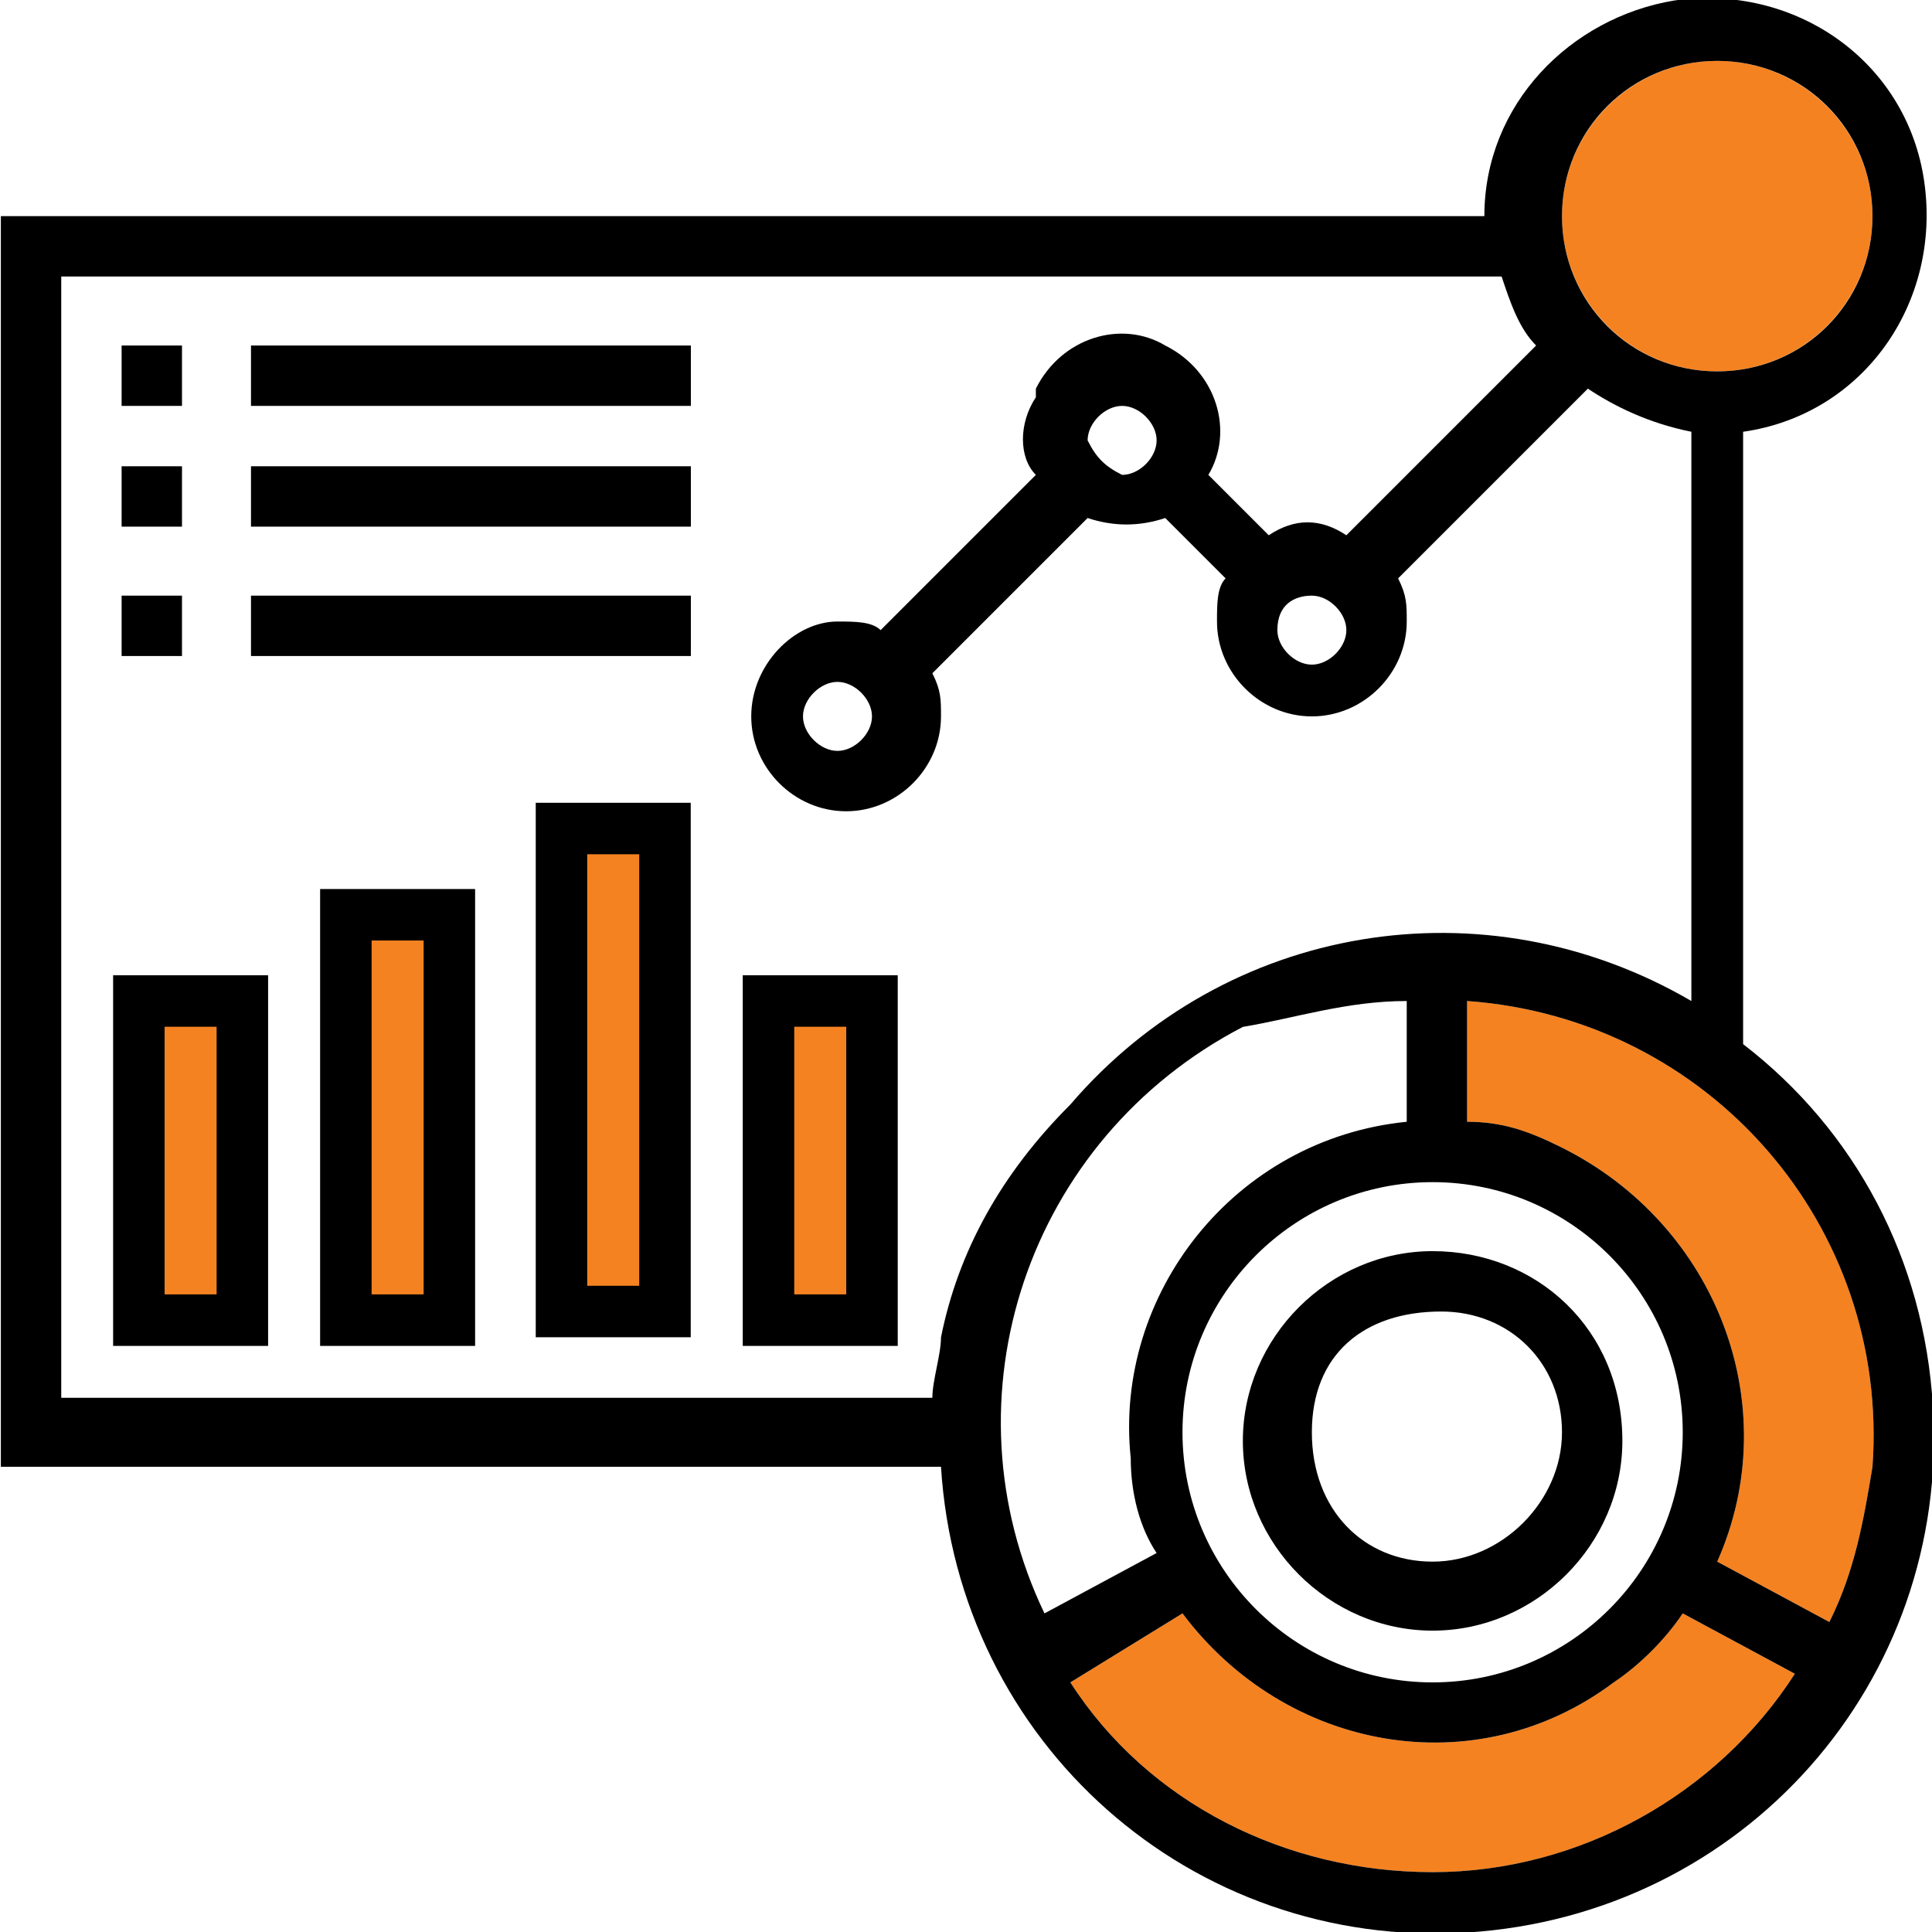
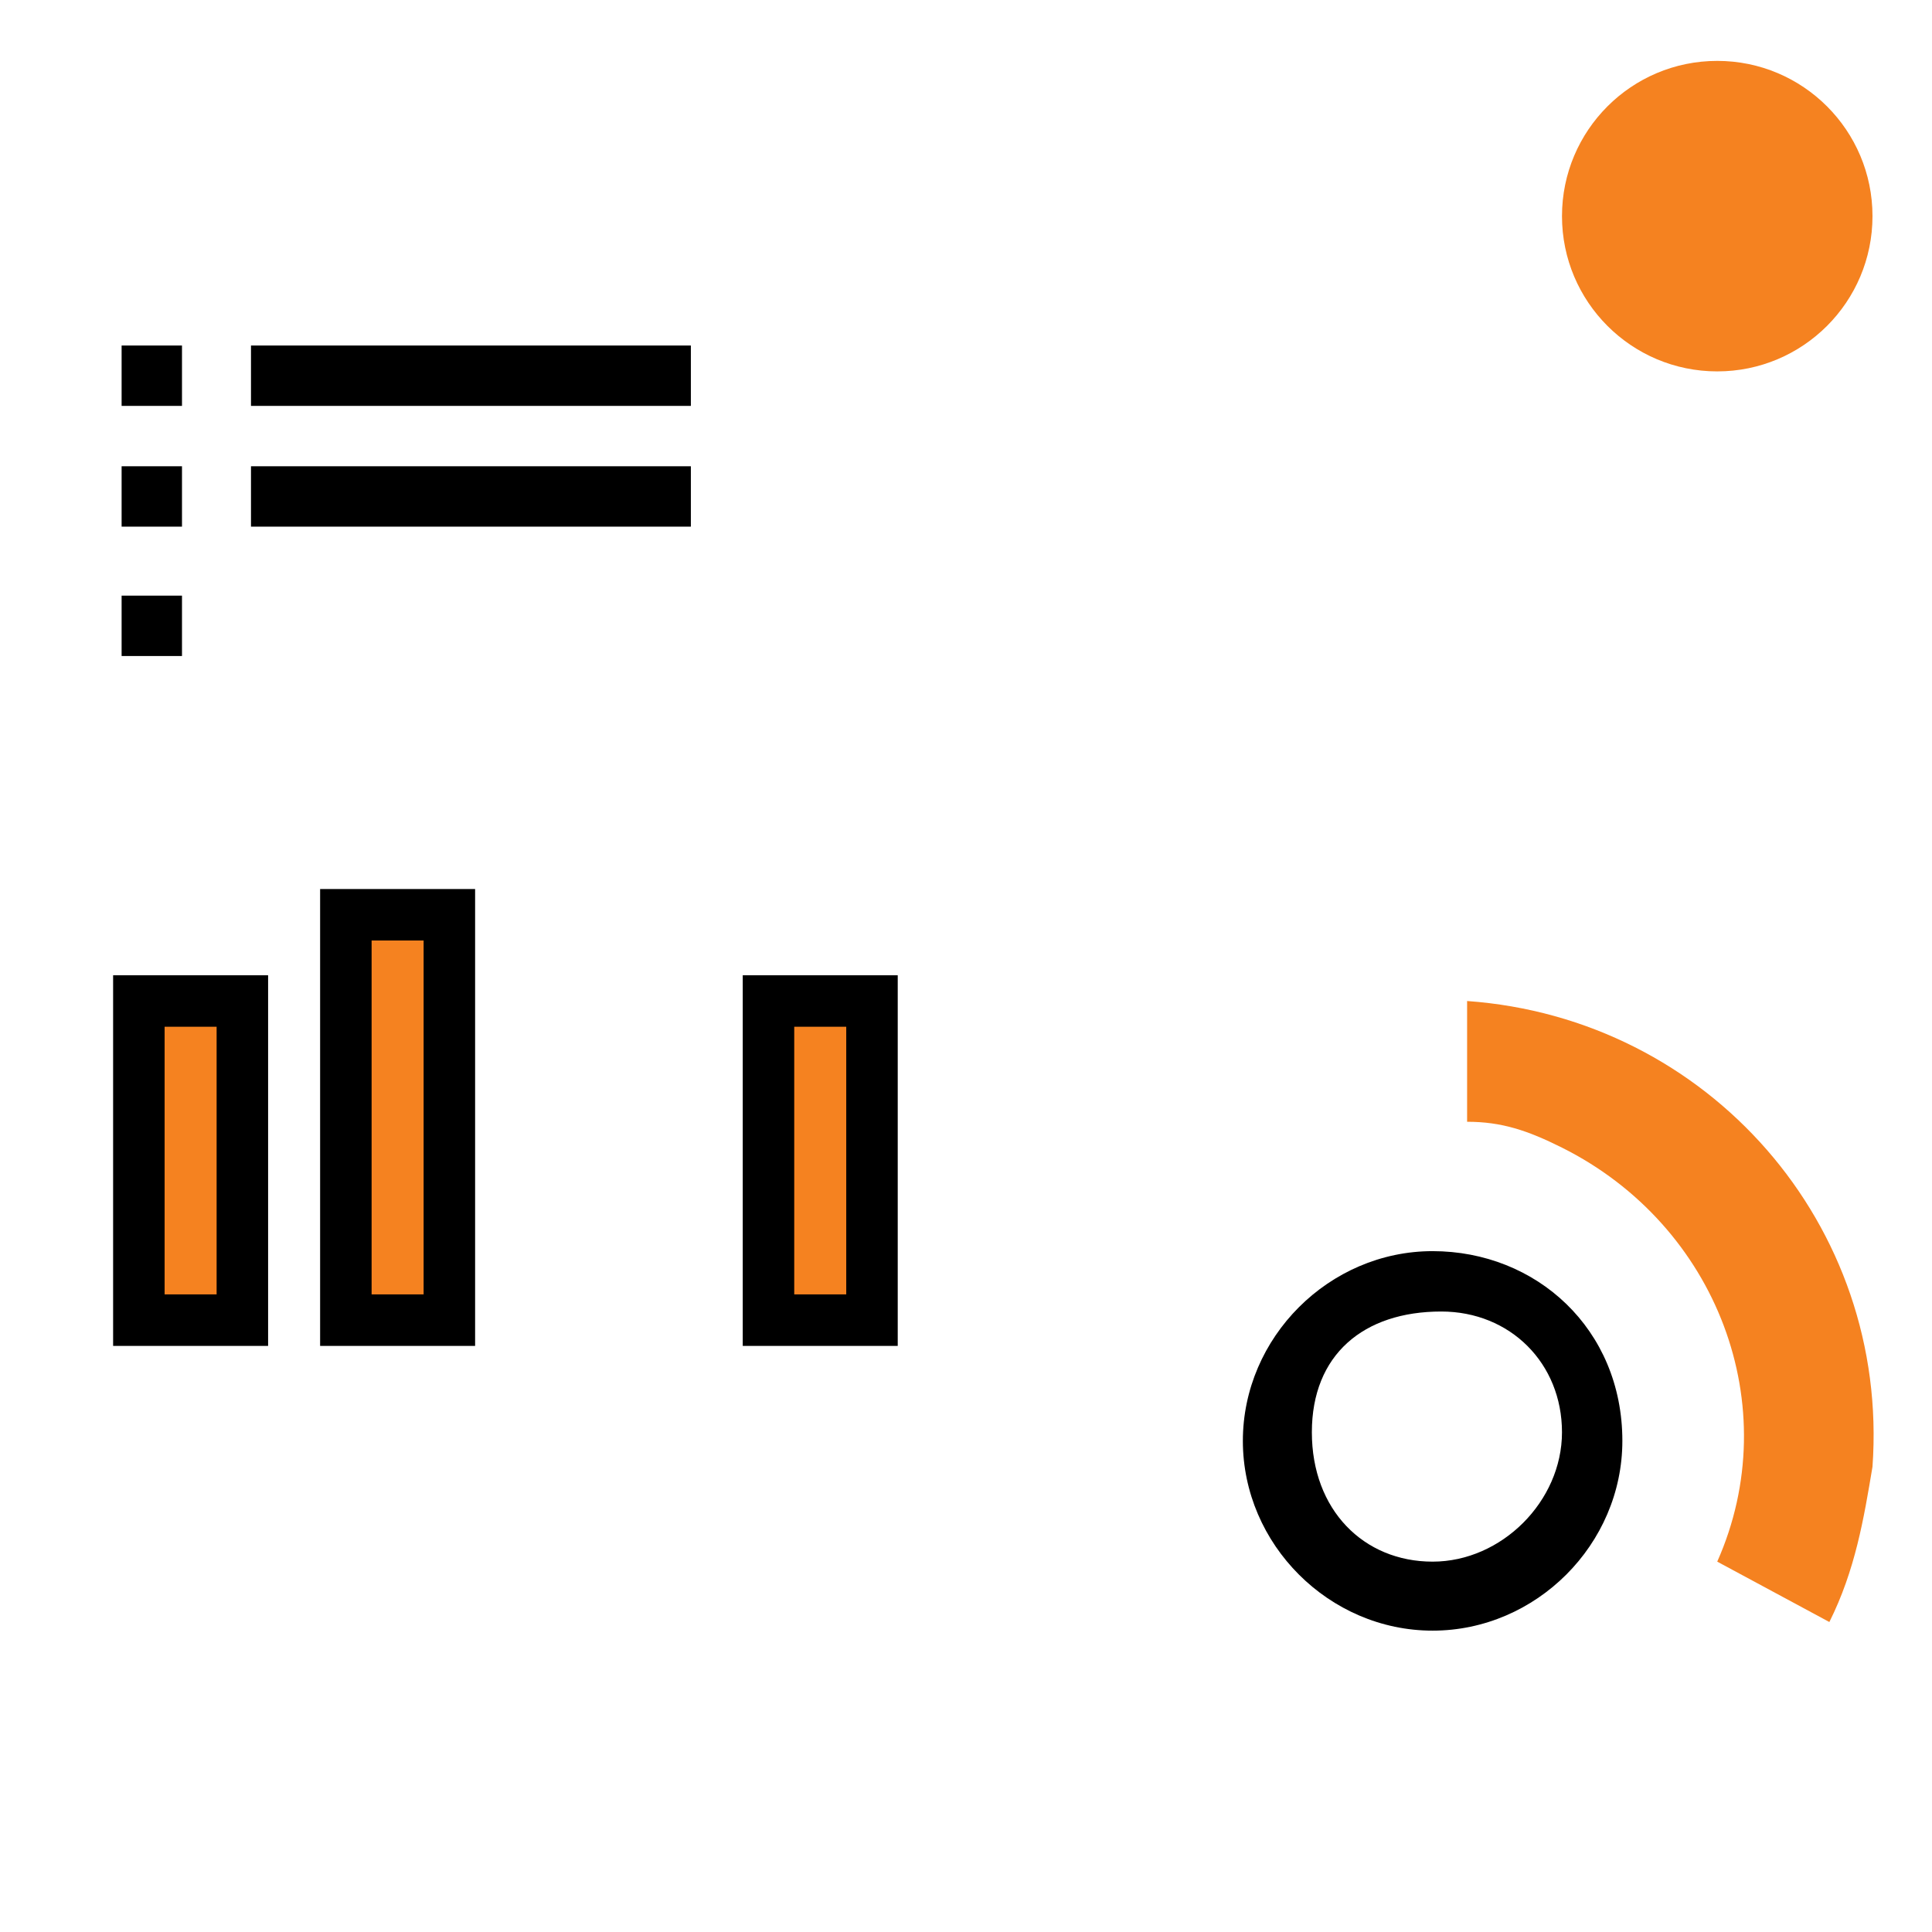
<svg xmlns="http://www.w3.org/2000/svg" version="1.1" id="Layer_1" x="0px" y="0px" viewBox="0 0 22.4 22.4" style="enable-background:new 0 0 22.4 22.4;" xml:space="preserve">
  <style type="text/css">
	.st0{fill:#F58220;stroke:#000000;stroke-width:0.597;stroke-linecap:round;}
	.st1{fill:#F58220;}
</style>
  <g id="icon_market-derivatives-14" transform="translate(-1.29 -1.294)">
    <rect id="Rectangle_4821" x="2.9" y="12.9" class="st0" width="1.2" height="3.7" />
    <rect id="Rectangle_4822" x="5.3" y="11.9" class="st0" width="1.2" height="4.7" />
-     <rect id="Rectangle_4823" x="7.8" y="10.9" class="st0" width="1.2" height="5.6" />
    <rect id="Rectangle_4824" x="10.2" y="12.9" class="st0" width="1.2" height="3.7" />
    <circle id="Ellipse_218" class="st1" cx="21.2" cy="3.8" r="1.8" />
-     <path id="Path_5836" class="st1" d="M17.9,23c-1.7,0-3.3-0.8-4.2-2.2L15,20c1.2,1.6,3.4,2,5,0.8c0.3-0.2,0.6-0.5,0.8-0.8l1.3,0.7   C21.2,22.1,19.6,23,17.9,23z" />
    <path id="Path_5837" class="st1" d="M22.5,20.1l-1.3-0.7c0.8-1.8,0-3.9-1.8-4.8c-0.4-0.2-0.7-0.3-1.1-0.3v-1.4   c2.8,0.2,4.9,2.6,4.7,5.4C22.9,18.9,22.8,19.5,22.5,20.1z" />
-     <path id="Path_5838" d="M21.5,13.4V6.3c1.4-0.2,2.3-1.5,2.1-2.9s-1.5-2.3-2.9-2.1c-1.2,0.2-2.2,1.2-2.2,2.5H1.3v14.5h10.9   c0.2,3.2,2.9,5.6,6.1,5.4s5.6-2.9,5.4-6.1C23.6,15.9,22.8,14.4,21.5,13.4z M21.2,2c1,0,1.8,0.8,1.8,1.8s-0.8,1.8-1.8,1.8   s-1.8-0.8-1.8-1.8c0,0,0,0,0,0l0,0C19.4,2.8,20.2,2,21.2,2C21.2,2,21.2,2,21.2,2z M12.2,16.8c0,0.2-0.1,0.5-0.1,0.7H2v-13h16.7   c0.1,0.3,0.2,0.6,0.4,0.8l-2.2,2.2c-0.3-0.2-0.6-0.2-0.9,0l-0.7-0.7c0.3-0.5,0.1-1.2-0.5-1.5c-0.5-0.3-1.2-0.1-1.5,0.5   c0,0,0,0,0,0.1c-0.2,0.3-0.2,0.7,0,0.9l-1.8,1.8c-0.1-0.1-0.3-0.1-0.5-0.1C10.5,8.5,10,9,10,9.6c0,0.6,0.5,1.1,1.1,1.1   c0.6,0,1.1-0.5,1.1-1.1l0,0c0-0.2,0-0.3-0.1-0.5l1.8-1.8c0.3,0.1,0.6,0.1,0.9,0l0.7,0.7c-0.1,0.1-0.1,0.3-0.1,0.5   c0,0.6,0.5,1.1,1.1,1.1s1.1-0.5,1.1-1.1c0-0.2,0-0.3-0.1-0.5l2.2-2.2c0.3,0.2,0.7,0.4,1.2,0.5v6.6c-2.4-1.4-5.4-0.9-7.2,1.2   C12.9,14.9,12.4,15.8,12.2,16.8z M16.5,8.2c0.2,0,0.4,0.2,0.4,0.4c0,0.2-0.2,0.4-0.4,0.4c-0.2,0-0.4-0.2-0.4-0.4   C16.1,8.3,16.3,8.2,16.5,8.2C16.5,8.2,16.5,8.2,16.5,8.2z M13.9,6.4c0-0.2,0.2-0.4,0.4-0.4c0.2,0,0.4,0.2,0.4,0.4   c0,0.2-0.2,0.4-0.4,0.4l0,0C14.1,6.7,14,6.6,13.9,6.4z M11.4,9.6c0,0.2-0.2,0.4-0.4,0.4s-0.4-0.2-0.4-0.4c0-0.2,0.2-0.4,0.4-0.4   c0,0,0,0,0,0l0,0C11.2,9.2,11.4,9.4,11.4,9.6C11.4,9.6,11.4,9.6,11.4,9.6z M17.9,20.8c-1.6,0-2.9-1.3-2.9-2.9   c0-1.6,1.3-2.9,2.9-2.9c1.6,0,2.9,1.3,2.9,2.9c0,0,0,0,0,0C20.8,19.5,19.5,20.8,17.9,20.8z M17.6,12.9v1.4c-2,0.2-3.4,2-3.2,3.9   c0,0.4,0.1,0.8,0.3,1.1l-1.3,0.7c-1.2-2.5-0.2-5.5,2.3-6.8C16.3,13.1,16.9,12.9,17.6,12.9z M17.9,23c-1.7,0-3.3-0.8-4.2-2.2L15,20   c1.2,1.6,3.4,2,5,0.8c0.3-0.2,0.6-0.5,0.8-0.8l1.3,0.7C21.2,22.1,19.6,23,17.9,23z M22.5,20.1l-1.3-0.7c0.8-1.8,0-3.9-1.8-4.8   c-0.4-0.2-0.7-0.3-1.1-0.3v-1.4c2.8,0.2,4.9,2.6,4.7,5.4C22.9,18.9,22.8,19.5,22.5,20.1z" />
    <path id="Path_5839" d="M17.9,15.8c-1.2,0-2.2,1-2.2,2.2s1,2.2,2.2,2.2s2.2-1,2.2-2.2l0,0C20.1,16.7,19.1,15.8,17.9,15.8   C17.9,15.8,17.9,15.8,17.9,15.8z M17.9,19.4c-0.8,0-1.4-0.6-1.4-1.5s0.6-1.4,1.5-1.4c0.8,0,1.4,0.6,1.4,1.4l0,0   C19.4,18.7,18.7,19.4,17.9,19.4z" />
    <path id="Path_5840" d="M2.7,5.3h0.7V6H2.7V5.3z" />
    <path id="Path_5841" d="M4.2,5.3h5.1V6H4.2V5.3z" />
    <path id="Path_5842" d="M2.7,6.7h0.7v0.7H2.7V6.7z" />
    <path id="Path_5843" d="M4.2,6.7h5.1v0.7H4.2V6.7z" />
    <path id="Path_5844" d="M2.7,8.2h0.7v0.7H2.7V8.2z" />
-     <path id="Path_5845" d="M4.2,8.2h5.1v0.7H4.2V8.2z" />
  </g>
</svg>